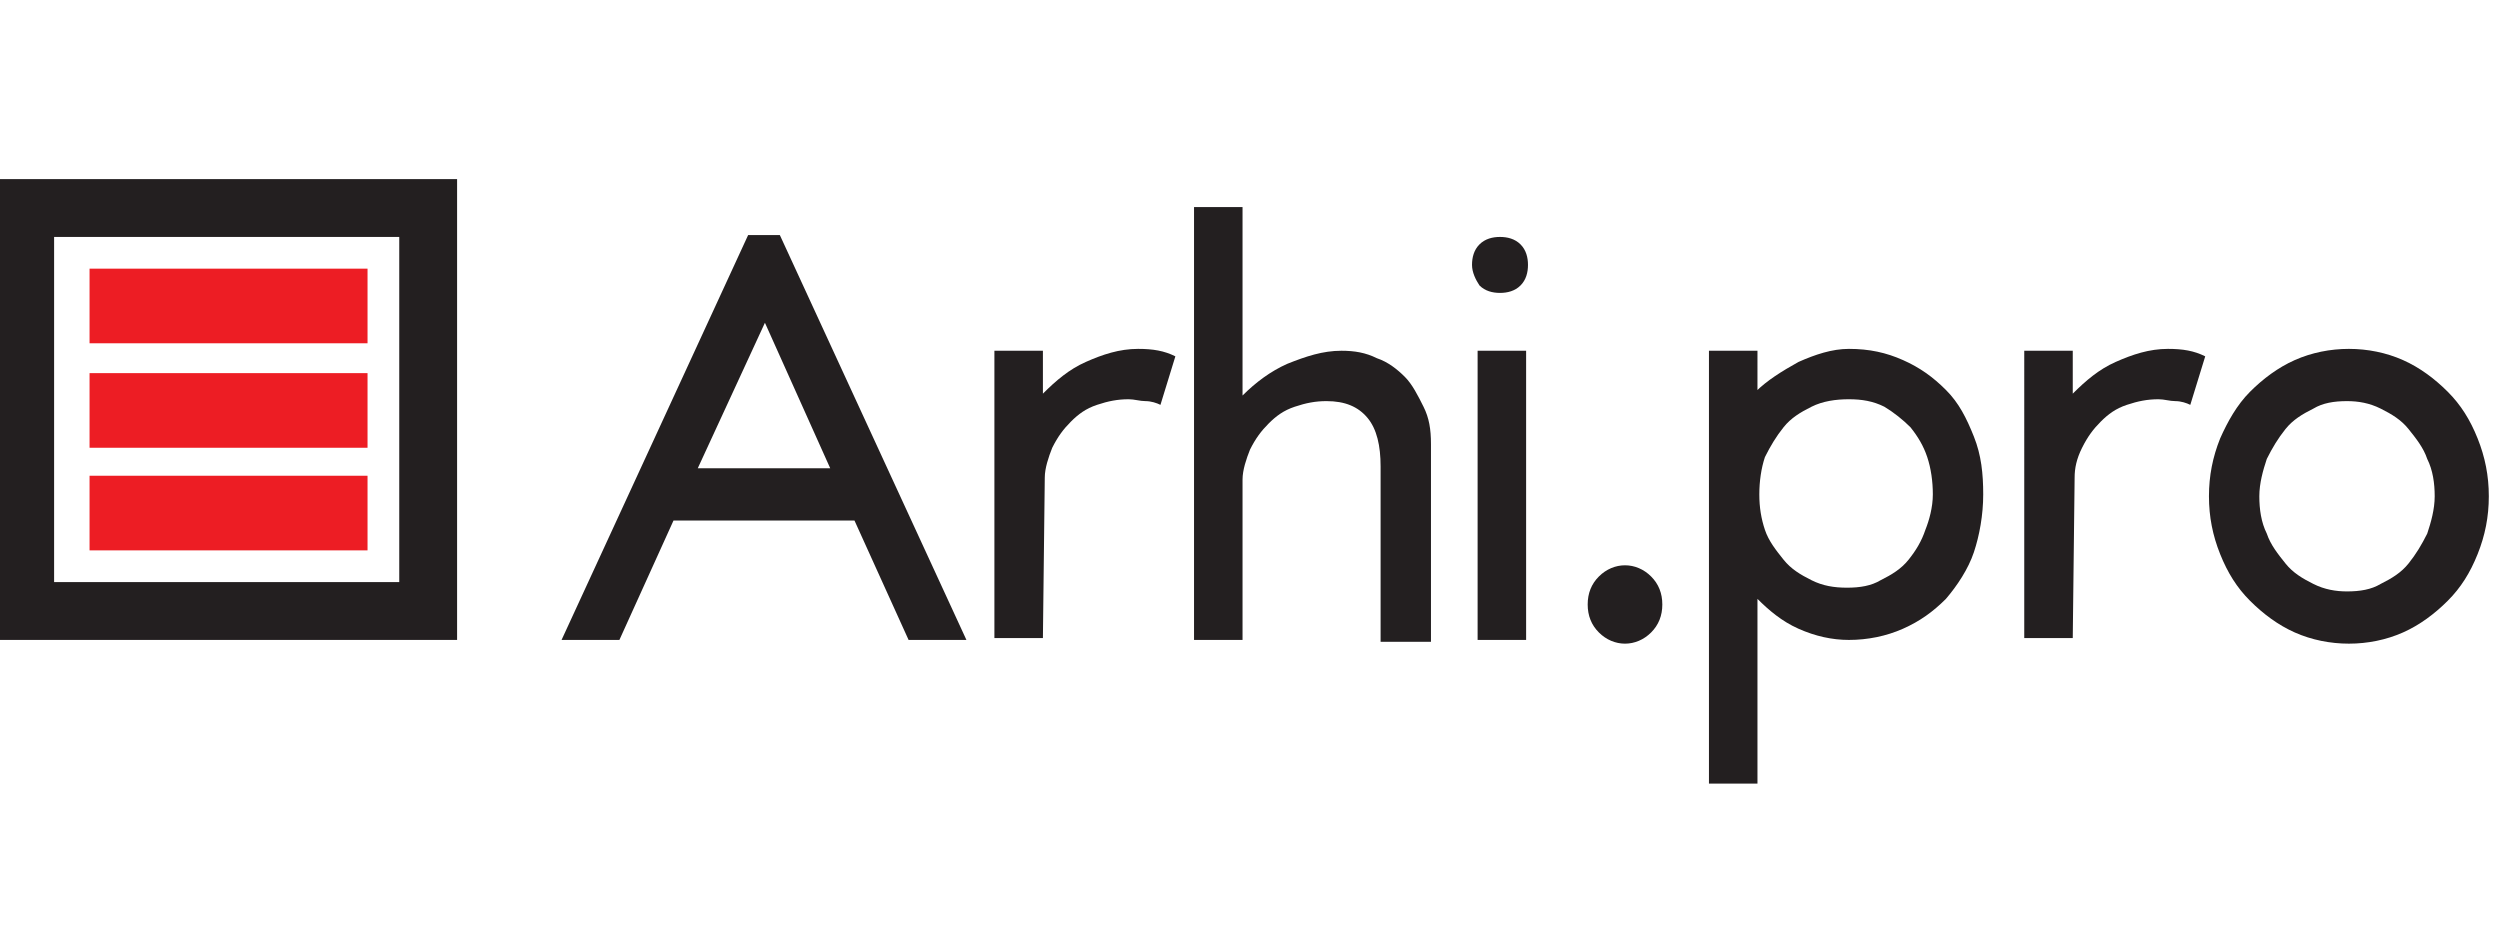
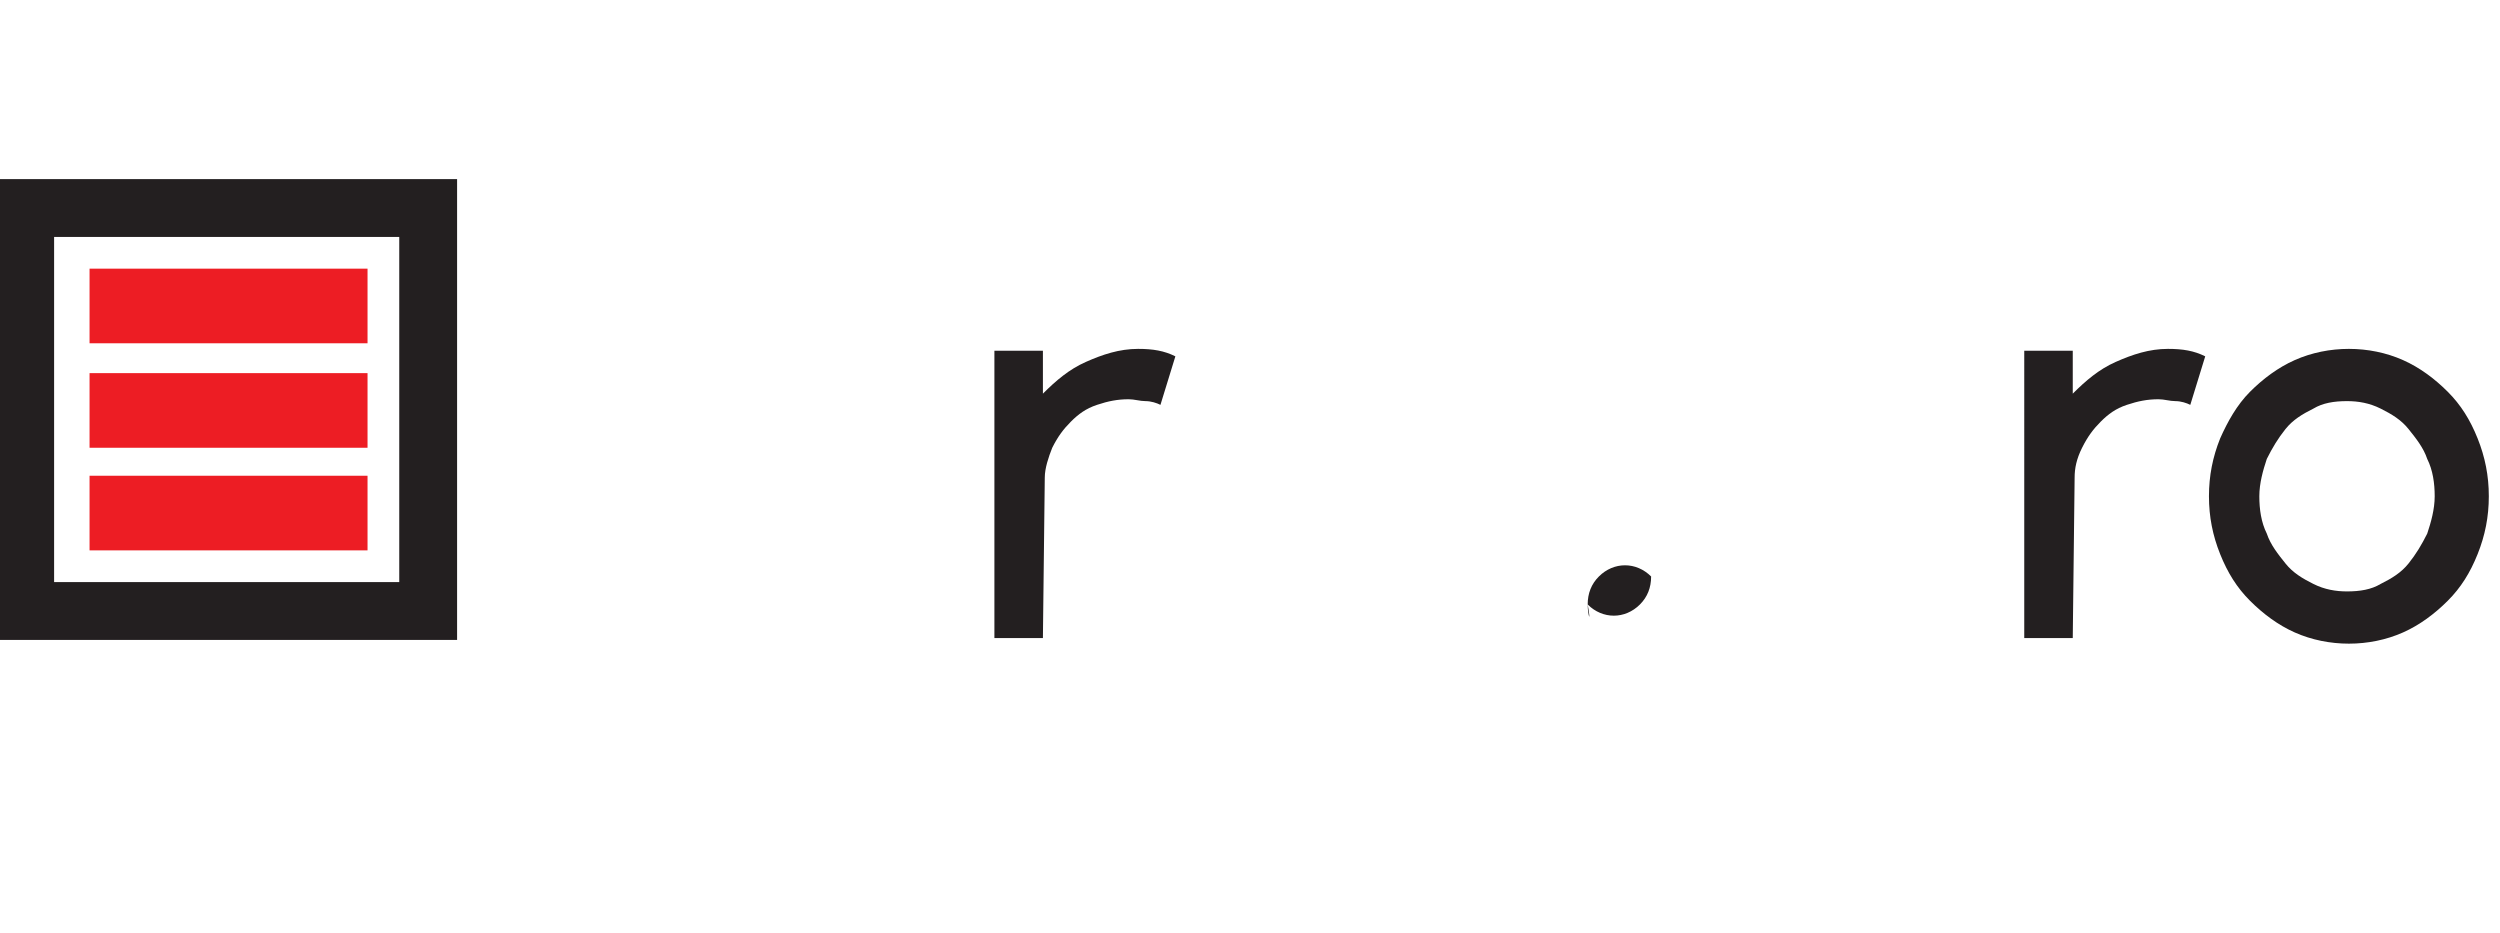
<svg xmlns="http://www.w3.org/2000/svg" id="Layer_1" x="0px" y="0px" viewBox="0 0 134 50" style="enable-background:new 0 0 134 50;" xml:space="preserve">
  <style type="text/css">
	.st0{fill:#231F20;}
	.st1{fill:#ED1D24;}
	.st2{enable-background:new    ;}
</style>
  <g>
    <g>
      <path class="st0" d="M-0.2,9.6v24.7h24.7V9.6H-0.2z M21.4,31.2H2.9V12.7h18.5V31.2z" />
    </g>
    <rect x="4.8" y="14.4" class="st1" width="14.9" height="4" />
    <rect x="4.8" y="20" class="st1" width="14.9" height="4" />
    <rect x="4.8" y="25.5" class="st1" width="14.9" height="4" />
    <g class="st2">
-       <path class="st0" d="M51.8,34.3h-3.1l-2.9-6.4h-9.7l-2.9,6.4h-3.1l10-21.7h1.7L51.8,34.3z M37.4,25.1h7.1L41,17.3L37.4,25.1z" />
      <path class="st0" d="M62.2,21.7c-0.2-0.1-0.5-0.2-0.8-0.2s-0.6-0.1-0.9-0.1c-0.6,0-1.1,0.1-1.7,0.3s-1,0.5-1.4,0.9    c-0.4,0.4-0.7,0.8-1,1.4c-0.2,0.5-0.4,1.1-0.4,1.6l-0.1,8.6h-2.6V18.8h2.6v2.3c0.7-0.7,1.4-1.3,2.3-1.7c0.9-0.4,1.8-0.7,2.8-0.7    c0.8,0,1.4,0.1,2,0.4L62.2,21.7z" />
-       <path class="st0" d="M66.6,34.3H64V11.1h2.6v10.1c0.7-0.7,1.5-1.3,2.4-1.7c1-0.4,1.9-0.7,2.9-0.7c0.7,0,1.3,0.1,1.9,0.4    c0.6,0.2,1.1,0.6,1.5,1c0.4,0.4,0.7,1,1,1.6s0.4,1.2,0.4,2v10.6H74V25c0-1.1-0.2-2-0.7-2.6c-0.5-0.6-1.2-0.9-2.2-0.9    c-0.6,0-1.1,0.1-1.7,0.3s-1,0.5-1.4,0.9c-0.4,0.4-0.7,0.8-1,1.4c-0.2,0.5-0.4,1.1-0.4,1.6L66.6,34.3z" />
-       <path class="st0" d="M78.9,14.2c0-0.4,0.1-0.8,0.4-1.1c0.3-0.3,0.7-0.4,1.1-0.4s0.8,0.1,1.1,0.4c0.3,0.3,0.4,0.7,0.4,1.1    s-0.1,0.8-0.4,1.1c-0.3,0.3-0.7,0.4-1.1,0.4s-0.8-0.1-1.1-0.4C79.1,15,78.9,14.6,78.9,14.2z M79.2,18.8h2.6v15.5h-2.6V18.8z" />
-       <path class="st0" d="M85.1,32.4c0-0.6,0.2-1.1,0.6-1.5c0.4-0.4,0.9-0.6,1.4-0.6s1,0.2,1.4,0.6c0.4,0.4,0.6,0.9,0.6,1.5    c0,0.6-0.2,1.1-0.6,1.5c-0.4,0.4-0.9,0.6-1.4,0.6s-1-0.2-1.4-0.6C85.3,33.5,85.1,33,85.1,32.4z" />
-       <path class="st0" d="M94.1,21c0.6-0.6,1.4-1.1,2.3-1.6c0.9-0.4,1.8-0.7,2.7-0.7c1.1,0,2,0.2,2.9,0.6c0.9,0.4,1.6,0.9,2.3,1.6    s1.1,1.5,1.5,2.5s0.5,2,0.5,3.1c0,1.1-0.2,2.2-0.5,3.1s-0.9,1.8-1.5,2.5c-0.7,0.7-1.4,1.2-2.3,1.6s-1.9,0.6-2.9,0.6    c-0.9,0-1.8-0.2-2.7-0.6c-0.9-0.4-1.6-1-2.2-1.6v9.9h-2.6V18.8h2.6V21z M103.6,26.5c0-0.7-0.1-1.4-0.3-2c-0.2-0.6-0.5-1.1-0.9-1.6    c-0.4-0.4-0.9-0.8-1.4-1.1c-0.6-0.3-1.2-0.4-1.9-0.4c-0.7,0-1.4,0.1-2,0.4c-0.6,0.3-1.1,0.6-1.5,1.1c-0.4,0.5-0.7,1-1,1.6    c-0.2,0.6-0.3,1.3-0.3,2c0,0.7,0.1,1.3,0.3,1.9c0.2,0.6,0.6,1.1,1,1.6c0.4,0.5,0.9,0.8,1.5,1.1c0.6,0.3,1.2,0.4,1.9,0.4    c0.7,0,1.3-0.1,1.8-0.4c0.6-0.3,1.1-0.6,1.5-1.1c0.4-0.5,0.7-1,0.9-1.6C103.4,27.9,103.6,27.2,103.6,26.5z" />
+       <path class="st0" d="M85.1,32.4c0-0.6,0.2-1.1,0.6-1.5c0.4-0.4,0.9-0.6,1.4-0.6s1,0.2,1.4,0.6c0,0.6-0.2,1.1-0.6,1.5c-0.4,0.4-0.9,0.6-1.4,0.6s-1-0.2-1.4-0.6C85.3,33.5,85.1,33,85.1,32.4z" />
      <path class="st0" d="M117.4,21.7c-0.2-0.1-0.5-0.2-0.8-0.2c-0.3,0-0.6-0.1-0.9-0.1c-0.6,0-1.1,0.1-1.7,0.3s-1,0.5-1.4,0.9    s-0.7,0.8-1,1.4s-0.4,1.1-0.4,1.6l-0.1,8.6h-2.6V18.8h2.6v2.3c0.7-0.7,1.4-1.3,2.3-1.7c0.9-0.4,1.8-0.7,2.8-0.7    c0.8,0,1.4,0.1,2,0.4L117.4,21.7z" />
      <path class="st0" d="M118.4,26.6c0-1.1,0.2-2.1,0.6-3.1c0.4-0.9,0.9-1.8,1.6-2.5c0.7-0.7,1.5-1.3,2.4-1.7c0.9-0.4,1.9-0.6,2.9-0.6    s2,0.2,2.9,0.6c0.9,0.4,1.7,1,2.4,1.7c0.7,0.7,1.2,1.5,1.6,2.5c0.4,1,0.6,2,0.6,3.1c0,1.1-0.2,2.1-0.6,3.1c-0.4,1-0.9,1.8-1.6,2.5    c-0.7,0.7-1.5,1.3-2.4,1.7c-0.9,0.4-1.9,0.6-2.9,0.6s-2-0.2-2.9-0.6c-0.9-0.4-1.7-1-2.4-1.7c-0.7-0.7-1.2-1.5-1.6-2.5    C118.6,28.7,118.4,27.7,118.4,26.6z M121.1,26.6c0,0.7,0.1,1.4,0.4,2c0.2,0.6,0.6,1.1,1,1.6c0.4,0.5,0.9,0.8,1.5,1.1    c0.6,0.3,1.2,0.4,1.8,0.4c0.7,0,1.3-0.1,1.8-0.4c0.6-0.3,1.1-0.6,1.5-1.1c0.4-0.5,0.7-1,1-1.6c0.2-0.6,0.4-1.3,0.4-2    c0-0.7-0.1-1.4-0.4-2c-0.2-0.6-0.6-1.1-1-1.6c-0.4-0.5-0.9-0.8-1.5-1.1c-0.6-0.3-1.2-0.4-1.8-0.4c-0.7,0-1.3,0.1-1.8,0.4    c-0.6,0.3-1.1,0.6-1.5,1.1c-0.4,0.5-0.7,1-1,1.6C121.3,25.2,121.1,25.9,121.1,26.6z" />
    </g>
  </g>
</svg>